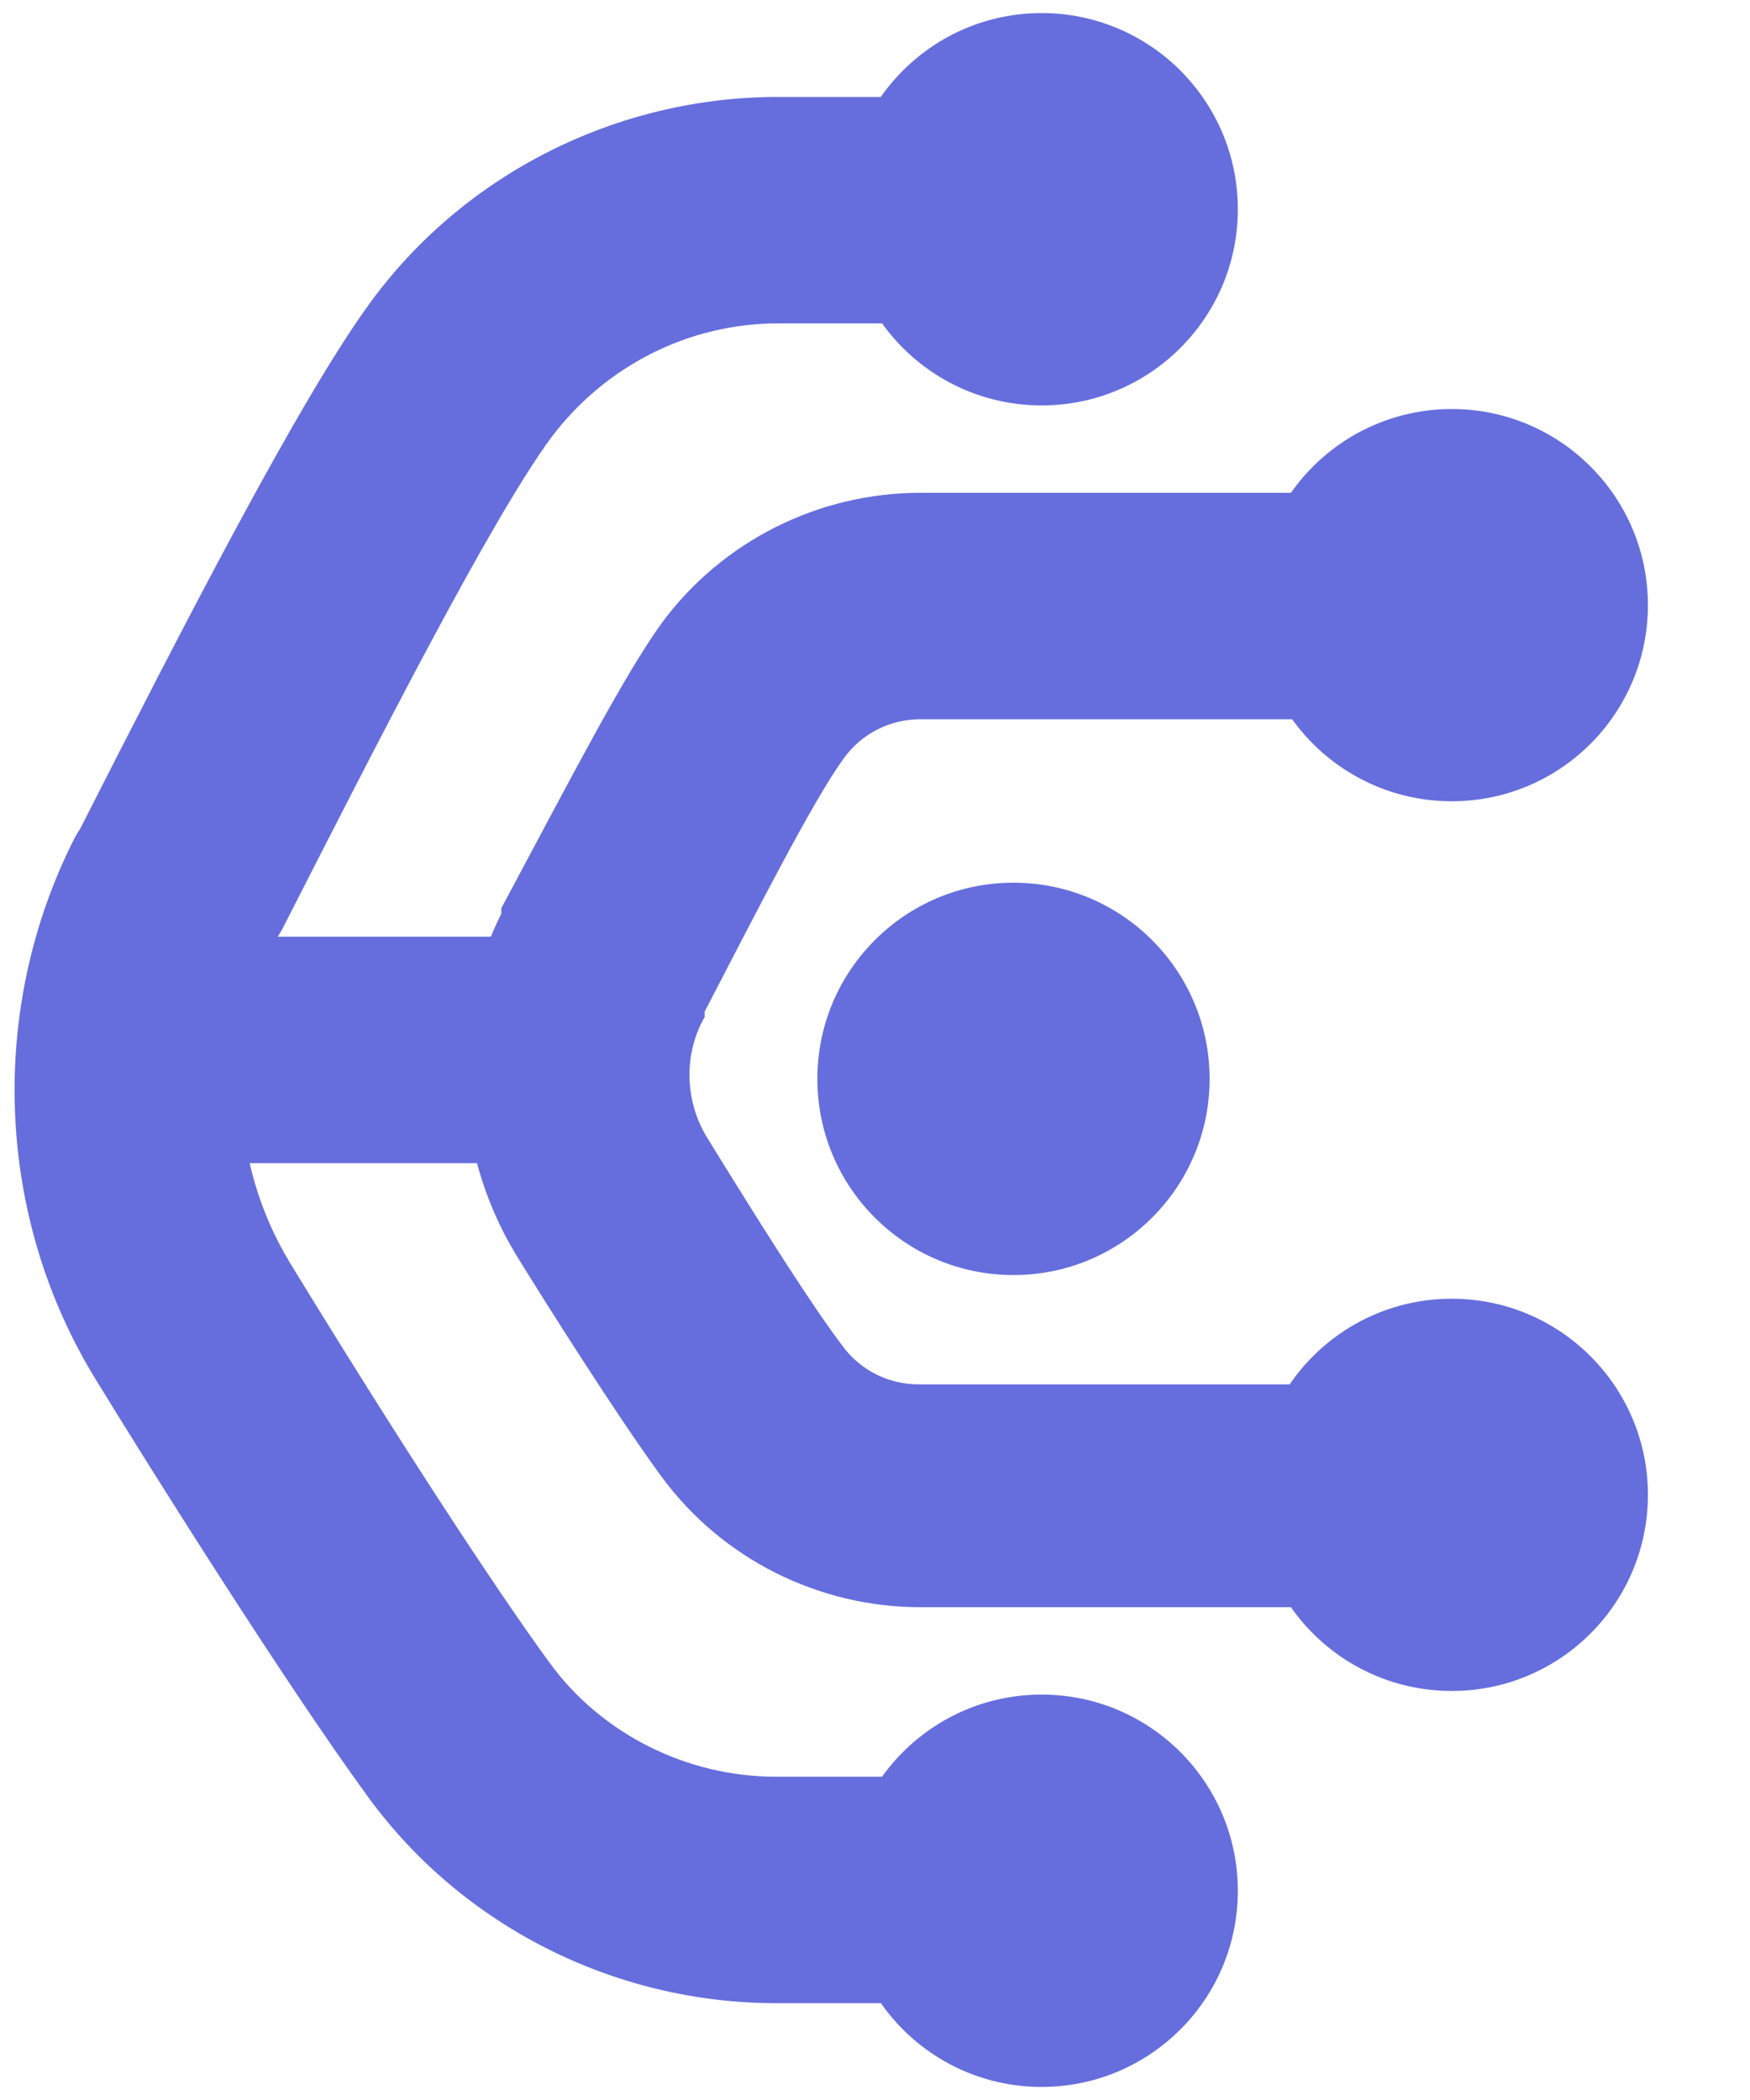
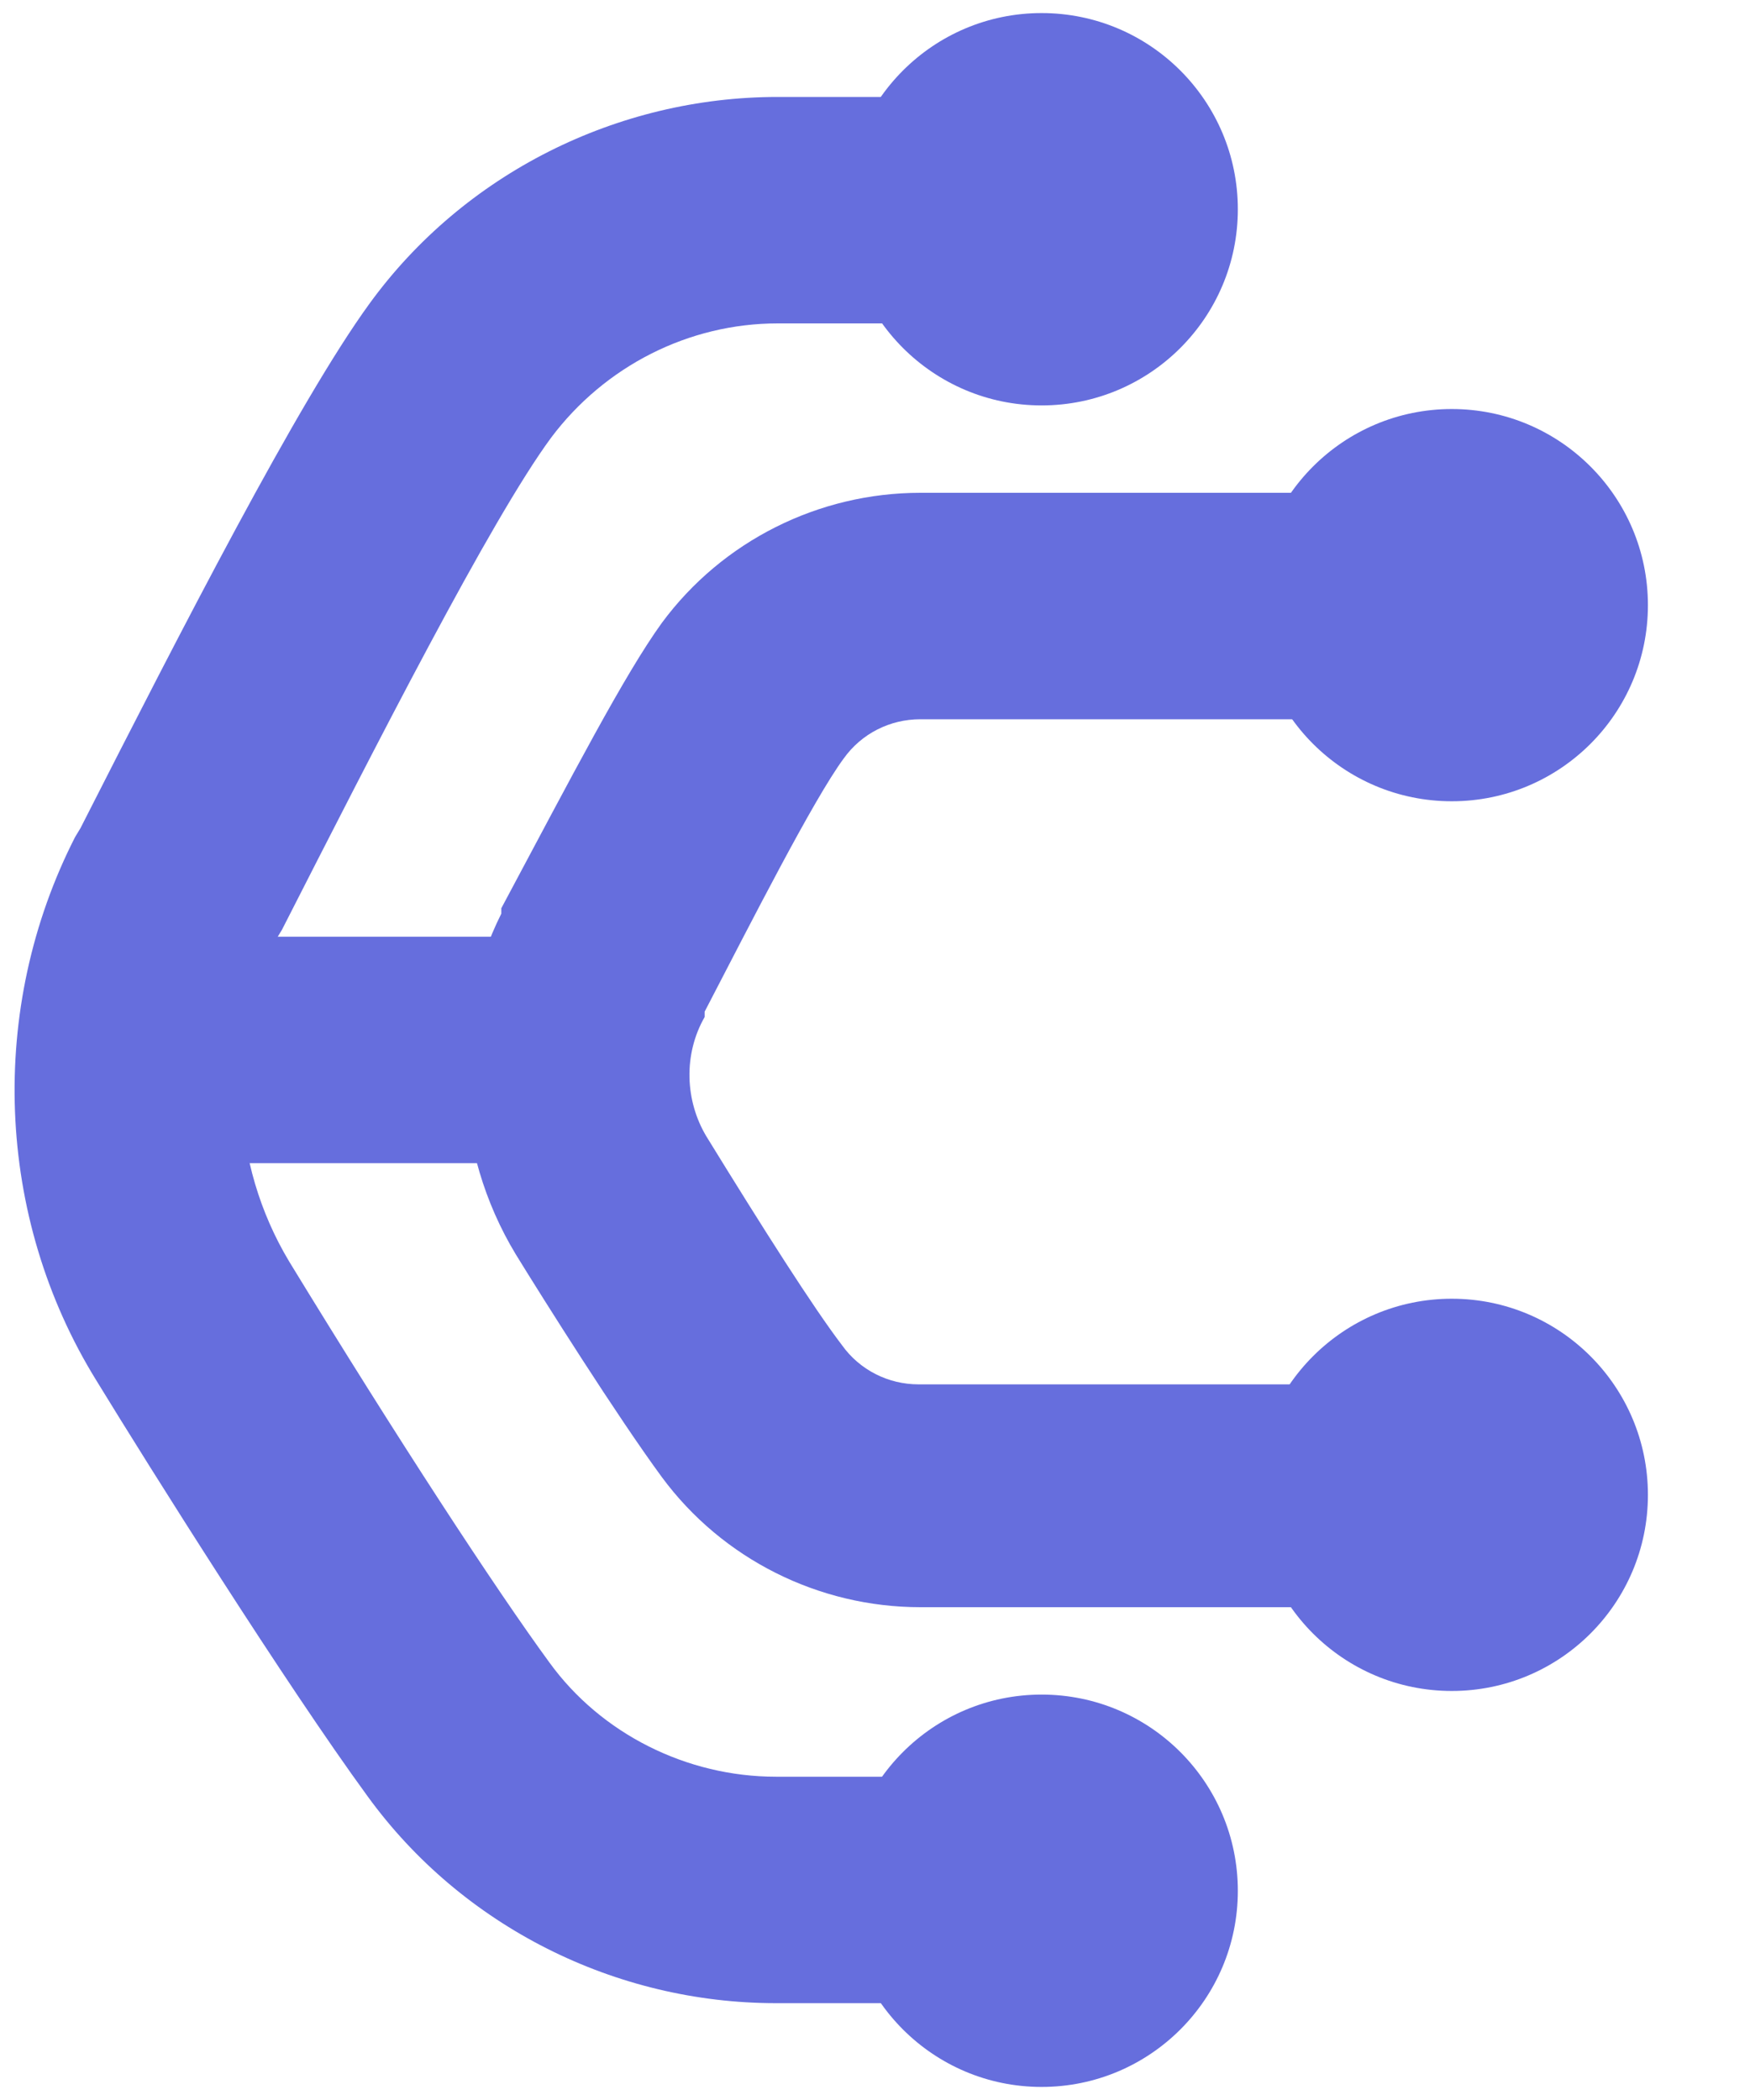
<svg xmlns="http://www.w3.org/2000/svg" width="15" height="18" viewBox="0 0 15 18" fill="none">
  <path d="M12.444 6.868C13.372 6.868 14.125 6.116 14.125 5.187C14.125 4.259 13.372 3.506 12.444 3.506C11.515 3.506 10.762 4.259 10.762 5.187C10.762 6.116 11.515 6.868 12.444 6.868Z" fill="#666EDD" />
  <path d="M8.928 3.475C9.857 3.475 10.61 2.722 10.61 1.794C10.61 0.865 9.857 0.112 8.928 0.112C8 0.112 7.247 0.865 7.247 1.794C7.247 2.722 8 3.475 8.928 3.475Z" fill="#666EDD" />
  <path d="M8.928 17.888C9.857 17.888 10.61 17.135 10.61 16.207C10.61 15.278 9.857 14.525 8.928 14.525C8 14.525 7.247 15.278 7.247 16.207C7.247 17.135 8 17.888 8.928 17.888Z" fill="#666EDD" />
  <path d="M12.444 13.776H7.889C7.018 13.776 6.192 13.364 5.673 12.661C5.291 12.141 4.664 11.147 4.42 10.75C3.885 9.864 3.839 8.748 4.297 7.831V7.785C4.909 6.639 5.352 5.783 5.673 5.339C6.192 4.636 7.018 4.224 7.889 4.224H12.444V6.165H7.889C7.629 6.165 7.385 6.287 7.232 6.501C6.972 6.853 6.437 7.907 6.04 8.671V8.717C5.856 9.038 5.872 9.436 6.055 9.741C6.544 10.536 6.972 11.209 7.217 11.53C7.369 11.743 7.614 11.866 7.874 11.866H12.428V13.807L12.444 13.776Z" fill="#666EDD" />
  <path d="M12.444 14.494C13.372 14.494 14.125 13.742 14.125 12.813C14.125 11.885 13.372 11.132 12.444 11.132C11.515 11.132 10.762 11.885 10.762 12.813C10.762 13.742 11.515 14.494 12.444 14.494Z" fill="#666EDD" />
  <path d="M9.494 17.17H6.651C5.275 17.17 3.961 16.513 3.151 15.397C2.448 14.434 1.286 12.585 0.828 11.836C-0.043 10.43 -0.105 8.641 0.644 7.174L0.69 7.098C1.561 5.386 2.555 3.445 3.166 2.604C3.976 1.488 5.291 0.831 6.666 0.831H9.509V2.772H6.666C5.902 2.772 5.184 3.139 4.725 3.75C4.206 4.453 3.212 6.41 2.417 7.969L2.371 8.045C1.928 8.916 1.974 9.971 2.478 10.812C3.411 12.34 4.251 13.624 4.71 14.251C5.153 14.862 5.887 15.229 6.651 15.229H9.494V17.17Z" fill="#666EDD" />
-   <path d="M8.687 10.929C9.615 10.929 10.368 10.176 10.368 9.248C10.368 8.319 9.615 7.566 8.687 7.566C7.758 7.566 7.006 8.319 7.006 9.248C7.006 10.176 7.758 10.929 8.687 10.929Z" fill="#666EDD" />
  <path d="M5.459 8.029H1.454V9.97H5.459V8.029Z" fill="#666EDD" />
</svg>